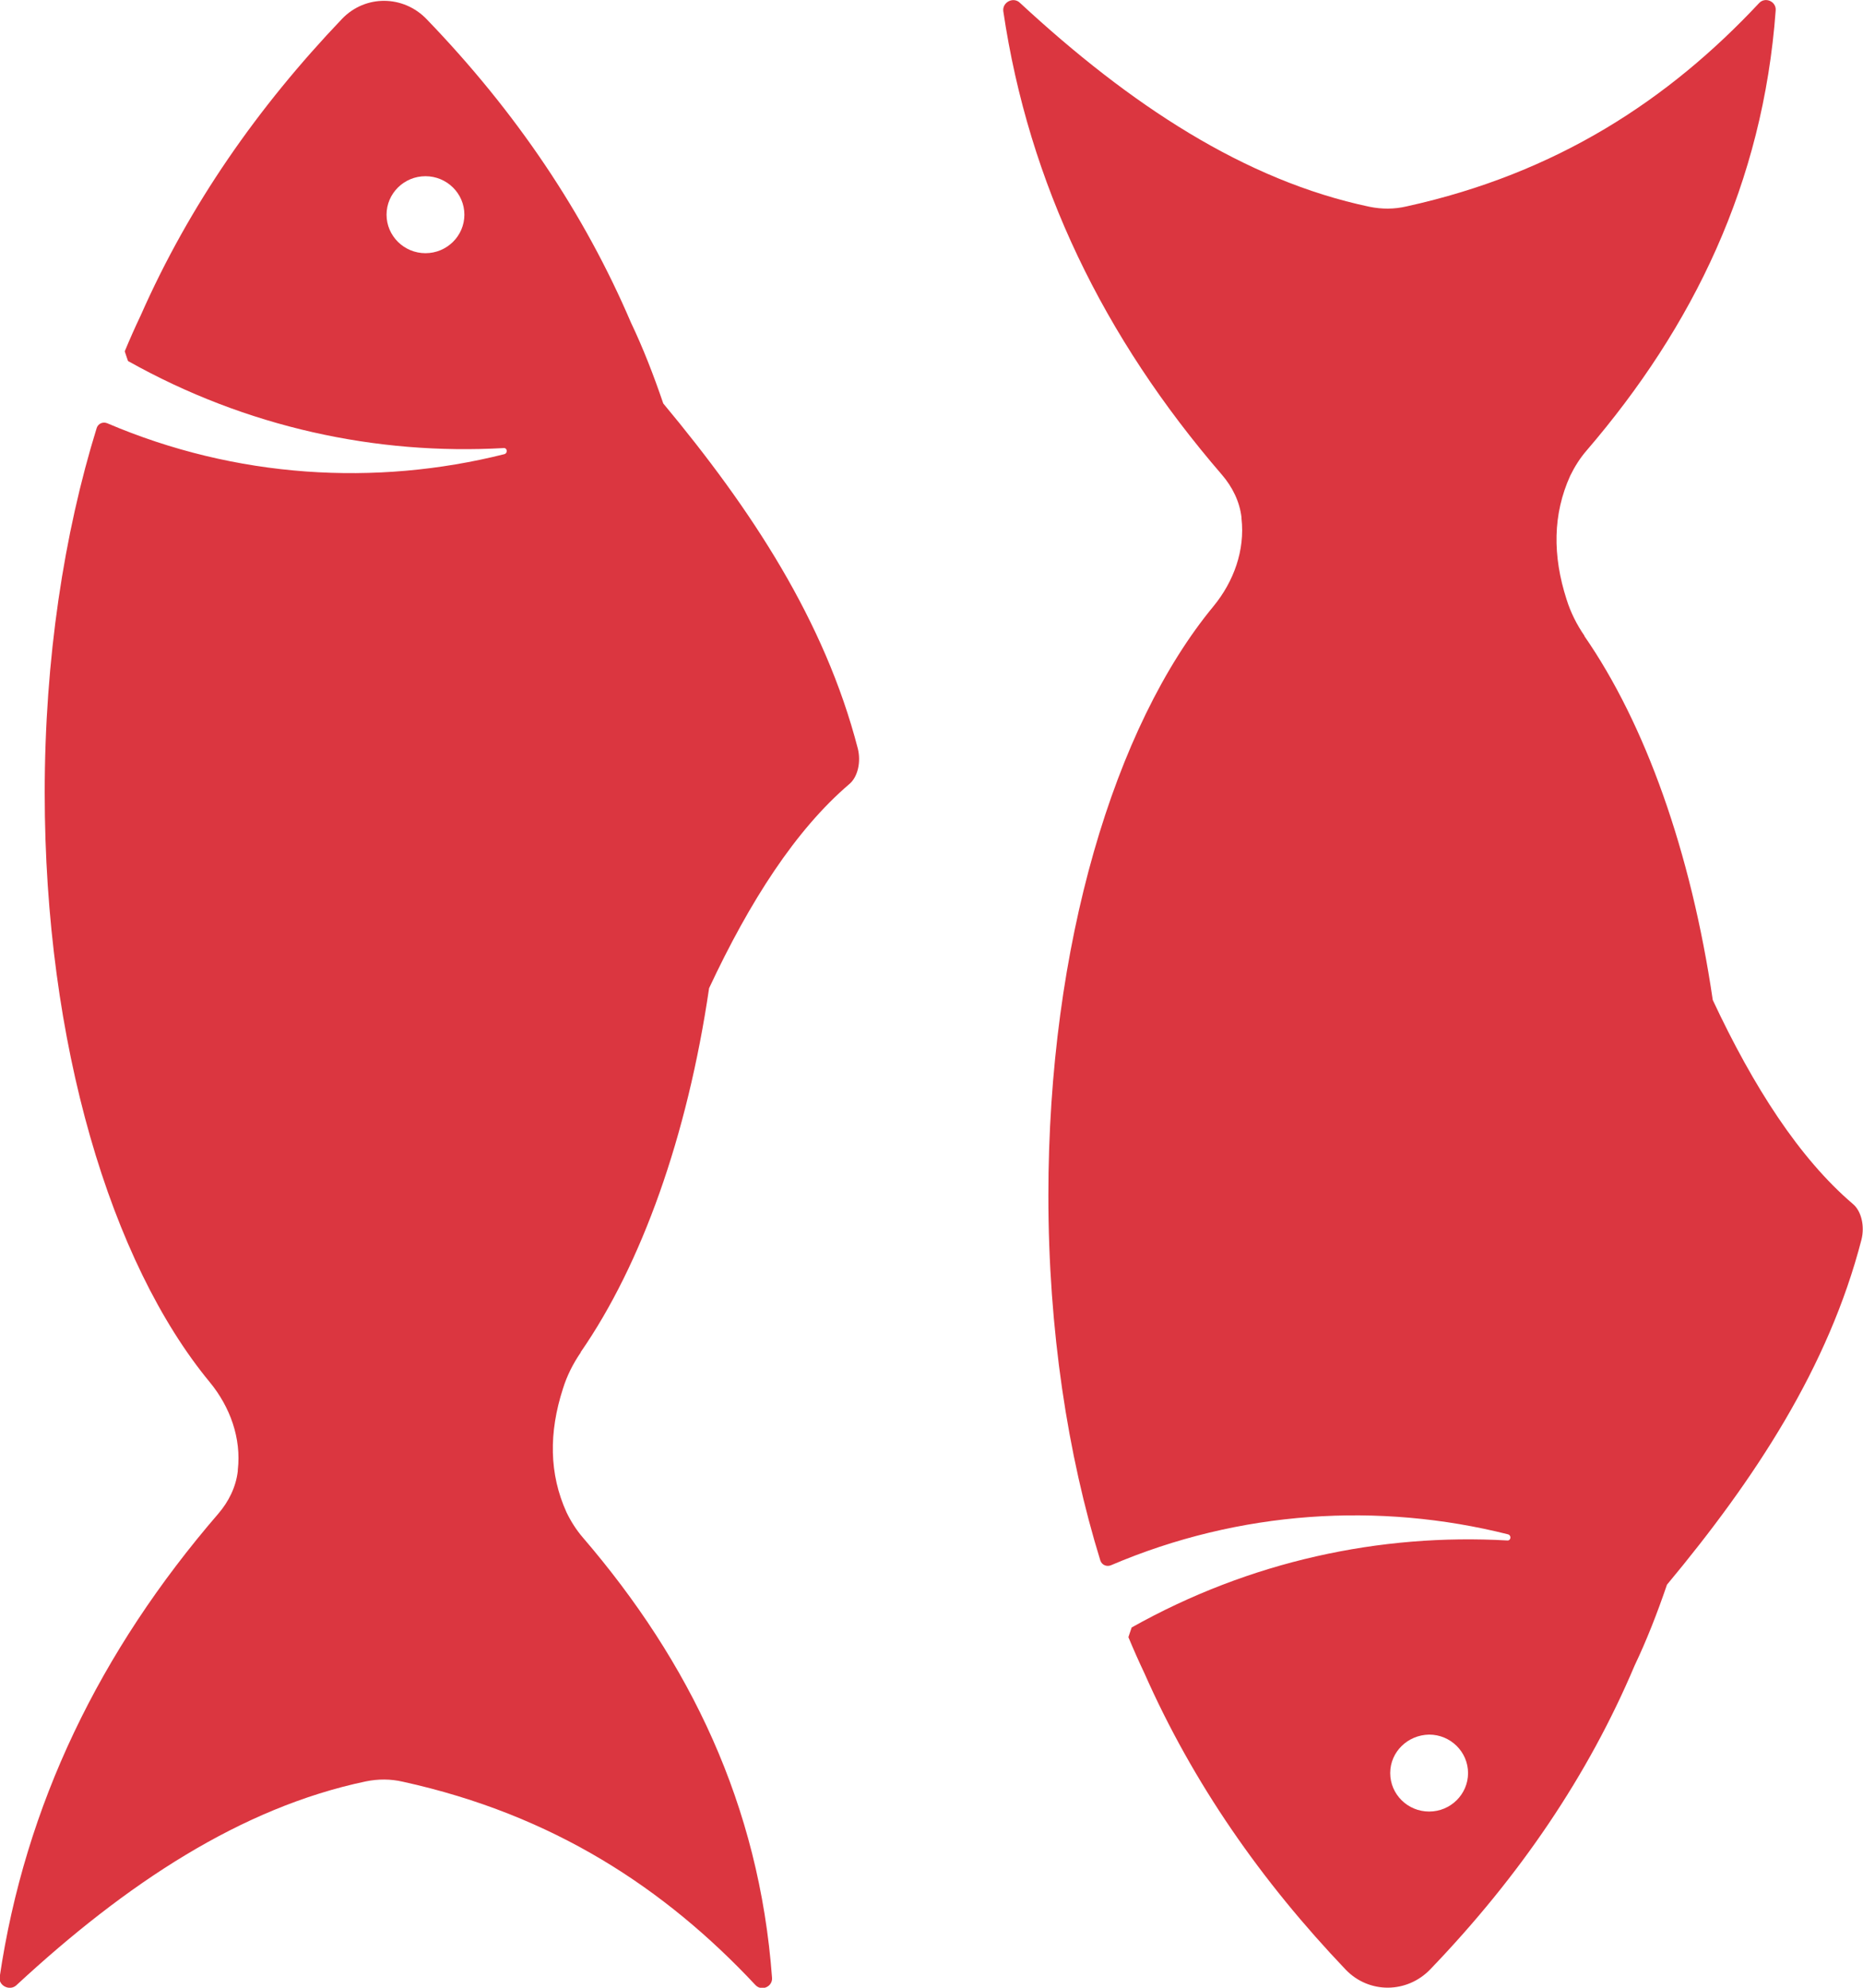
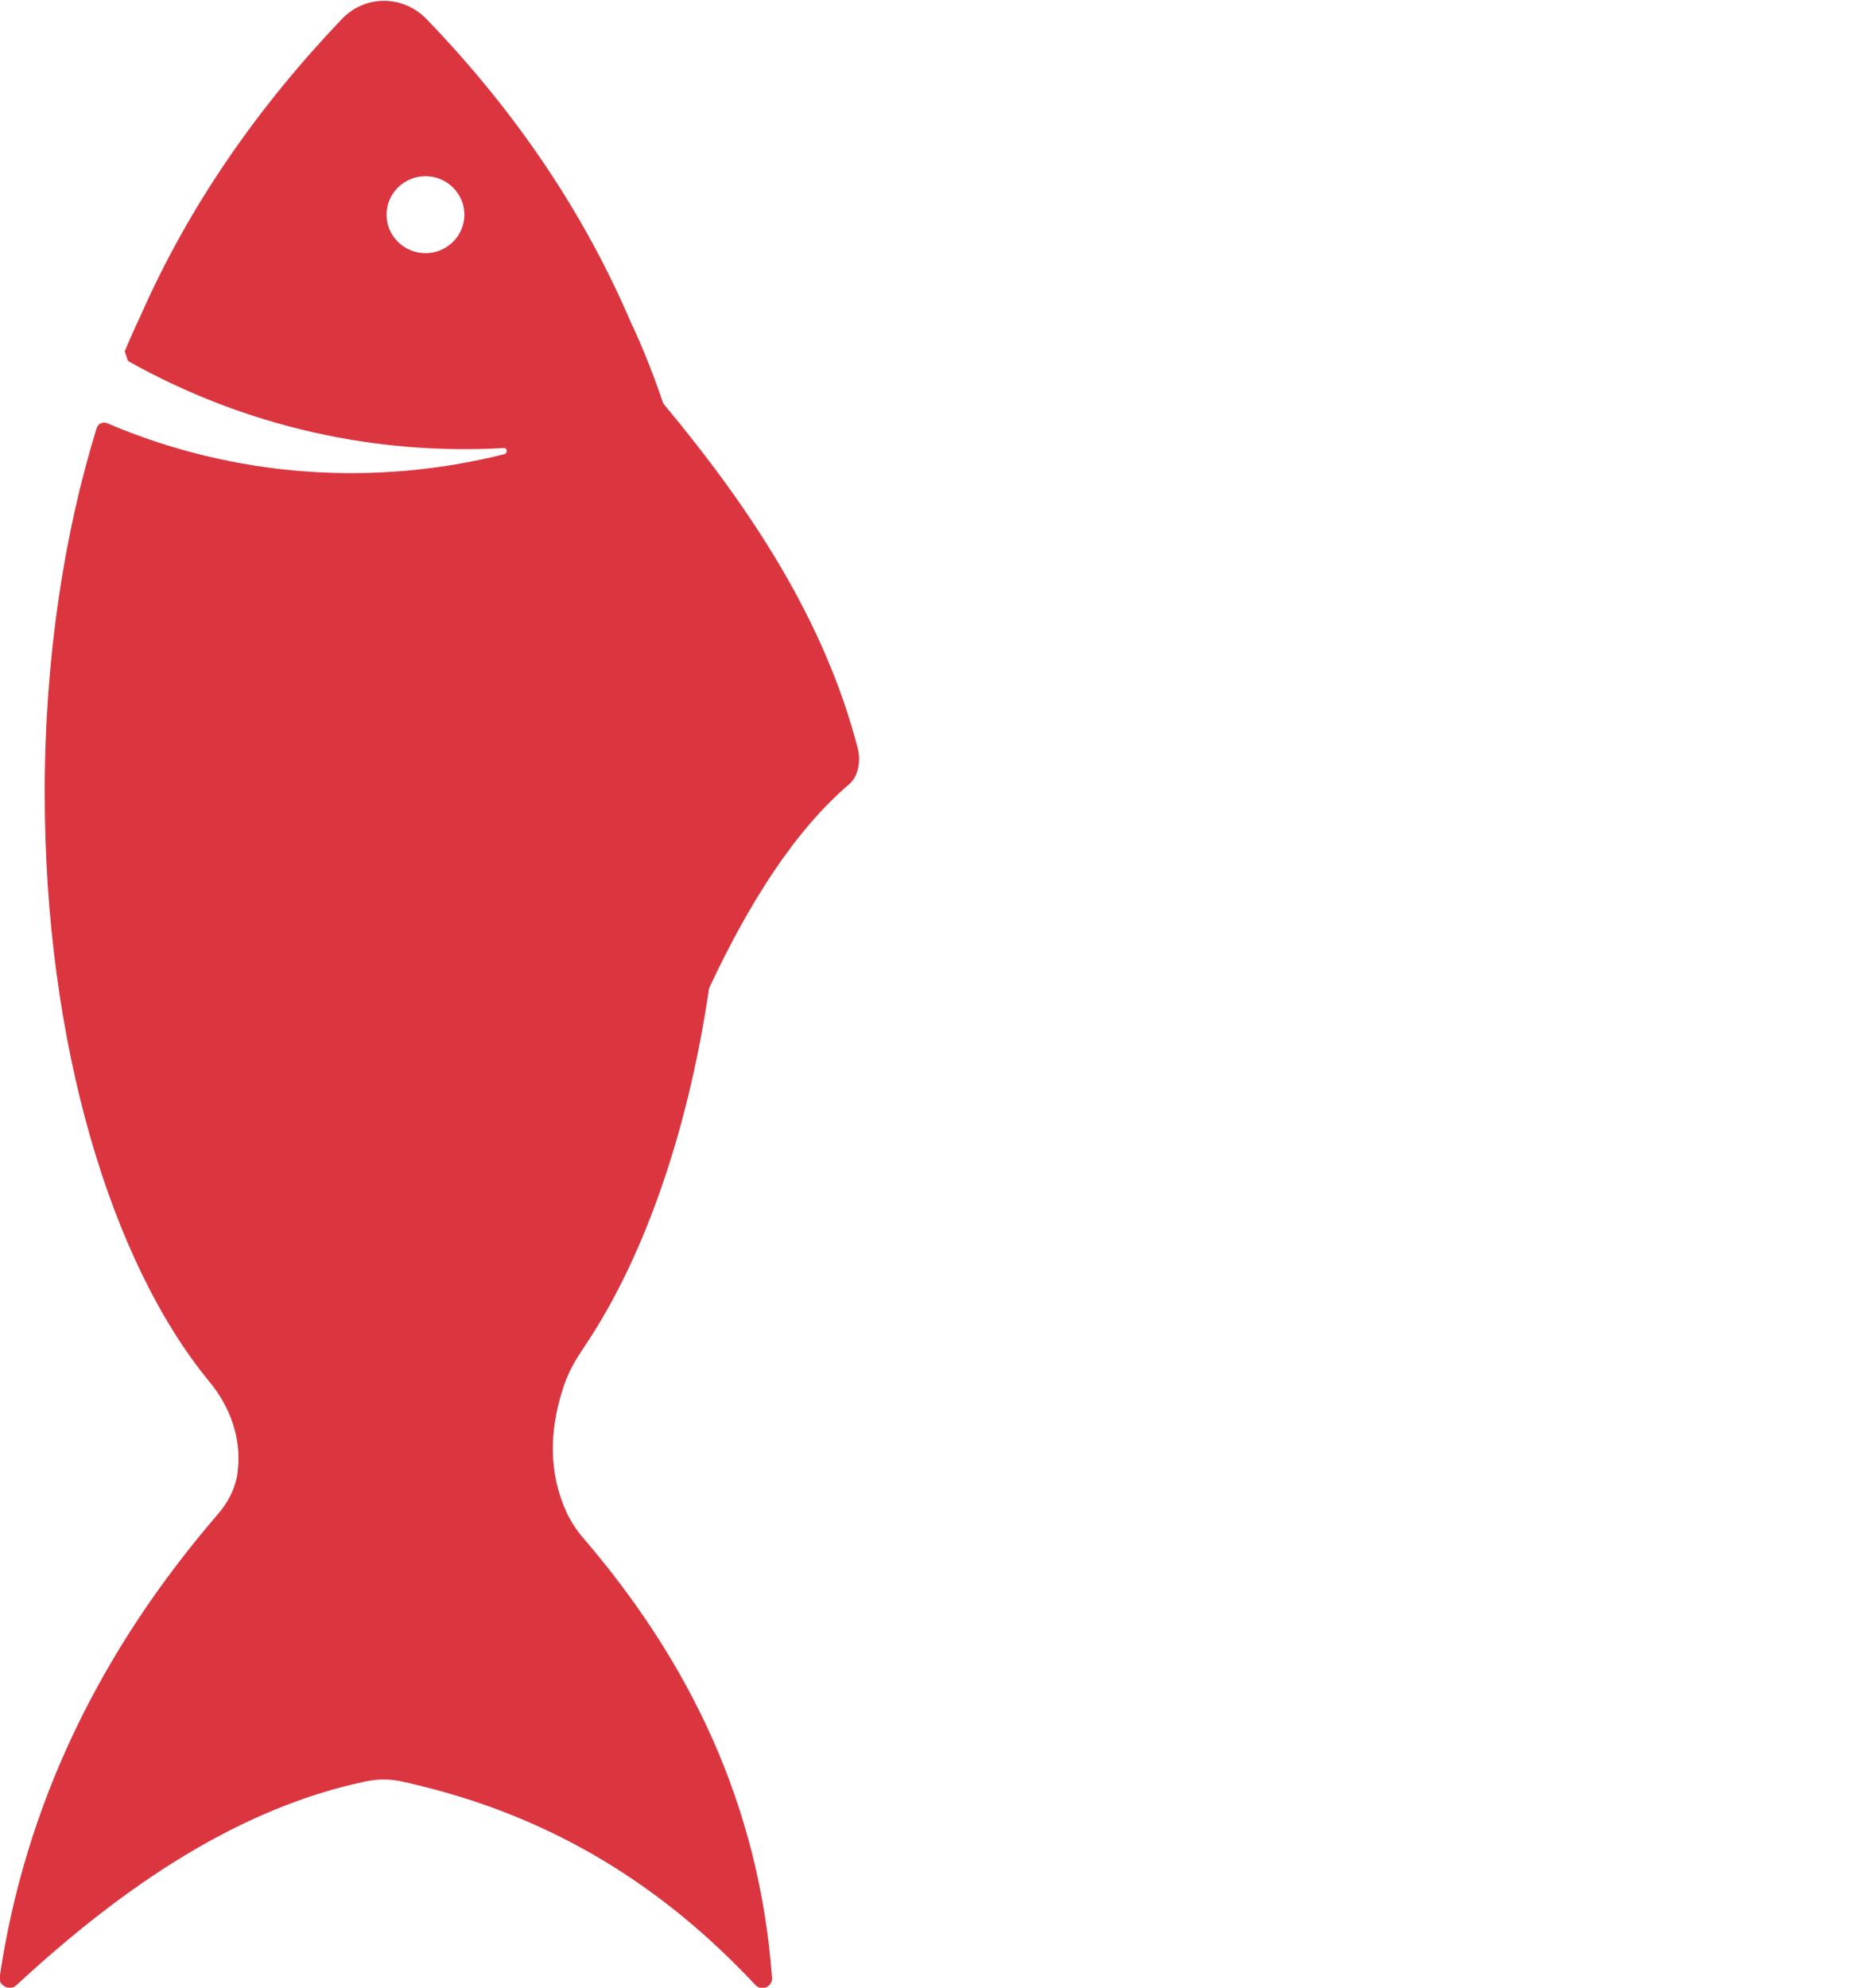
<svg xmlns="http://www.w3.org/2000/svg" width="45" height="48" viewBox="0 0 45 48" fill="none">
  <g clip-path="url(#clip0)">
-     <path d="M24.638 0.07C27.291 2.527 30.067 4.359 33.079 4.993C33.378 5.054 33.677 5.054 33.975 4.984C37.612 4.185 40.309 2.405 42.487 0.078C42.636 -0.087 42.909 0.035 42.891 0.252C42.584 4.429 40.897 7.884 38.323 10.88C38.165 11.062 38.034 11.271 37.928 11.488C37.507 12.417 37.498 13.415 37.84 14.475C37.937 14.787 38.086 15.083 38.271 15.352L38.271 15.361C39.738 17.479 40.844 20.562 41.371 24.148C42.355 26.249 43.462 27.968 44.753 29.071C44.964 29.245 45.043 29.61 44.964 29.931C44.165 33.022 42.39 35.714 40.265 38.267C40.028 38.961 39.773 39.612 39.483 40.22C38.367 42.86 36.716 45.3 34.546 47.557C33.984 48.139 33.071 48.148 32.508 47.566C30.471 45.43 28.819 43.068 27.642 40.403C27.51 40.125 27.379 39.829 27.256 39.534C27.282 39.447 27.308 39.387 27.335 39.3C30.198 37.693 33.343 37.025 36.408 37.199C36.496 37.207 36.514 37.077 36.426 37.051C33.317 36.269 29.944 36.469 26.834 37.798C26.729 37.841 26.614 37.789 26.579 37.685C25.789 35.132 25.323 32.11 25.323 28.871C25.323 22.819 26.922 17.531 29.311 14.64C29.803 14.041 30.075 13.285 29.988 12.521C29.988 12.512 29.988 12.504 29.988 12.495C29.944 12.113 29.768 11.757 29.513 11.462C26.658 8.154 24.849 4.437 24.234 0.269C24.208 0.052 24.48 -0.087 24.638 0.07ZM33.58 42.816C33.58 43.329 34.002 43.745 34.52 43.745C35.038 43.745 35.46 43.329 35.46 42.816C35.46 42.304 35.038 41.887 34.52 41.887C34.002 41.896 33.58 42.304 33.58 42.816Z" fill="#DB3640" />
    <path d="M0.395 47.94C3.048 45.483 5.823 43.65 8.836 43.017C9.135 42.956 9.434 42.956 9.732 43.025C13.369 43.824 16.065 45.604 18.244 47.931C18.393 48.096 18.666 47.975 18.648 47.758C18.34 43.581 16.654 40.125 14.08 37.13C13.922 36.947 13.79 36.739 13.685 36.522C13.263 35.593 13.255 34.594 13.597 33.535C13.694 33.222 13.843 32.927 14.028 32.658L14.028 32.649C15.495 30.53 16.601 27.448 17.128 23.862C18.112 21.76 19.219 20.041 20.51 18.938C20.721 18.765 20.8 18.4 20.721 18.079C19.922 14.988 18.147 12.296 16.021 9.743C15.784 9.048 15.53 8.397 15.24 7.789C14.115 5.158 12.473 2.71 10.303 0.461C9.741 -0.121 8.827 -0.13 8.265 0.452C6.227 2.588 4.576 4.95 3.399 7.616C3.267 7.894 3.135 8.189 3.013 8.484C3.039 8.571 3.065 8.632 3.092 8.718C5.955 10.325 9.1 10.993 12.165 10.82C12.253 10.811 12.271 10.941 12.183 10.967C9.073 11.749 5.7 11.549 2.591 10.221C2.485 10.177 2.371 10.229 2.336 10.334C1.546 12.886 1.08 15.908 1.08 19.147C1.08 25.199 2.679 30.487 5.068 33.378C5.56 33.977 5.832 34.733 5.744 35.497C5.744 35.506 5.744 35.514 5.744 35.523C5.7 35.905 5.525 36.261 5.27 36.556C2.415 39.865 0.606 43.581 -0.009 47.749C-0.036 47.949 0.237 48.087 0.395 47.94ZM9.337 5.184C9.337 4.672 9.759 4.255 10.277 4.255C10.795 4.255 11.217 4.672 11.217 5.184C11.217 5.697 10.795 6.114 10.277 6.114C9.759 6.114 9.337 5.697 9.337 5.184Z" fill="#DB3640" />
  </g>
  <defs>
    <clipPath id="clip0">
      <rect width="48" height="45" fill="white" transform="matrix(-4.37114e-08 -1 -1 4.37114e-08 45 48)" />
    </clipPath>
  </defs>
</svg>